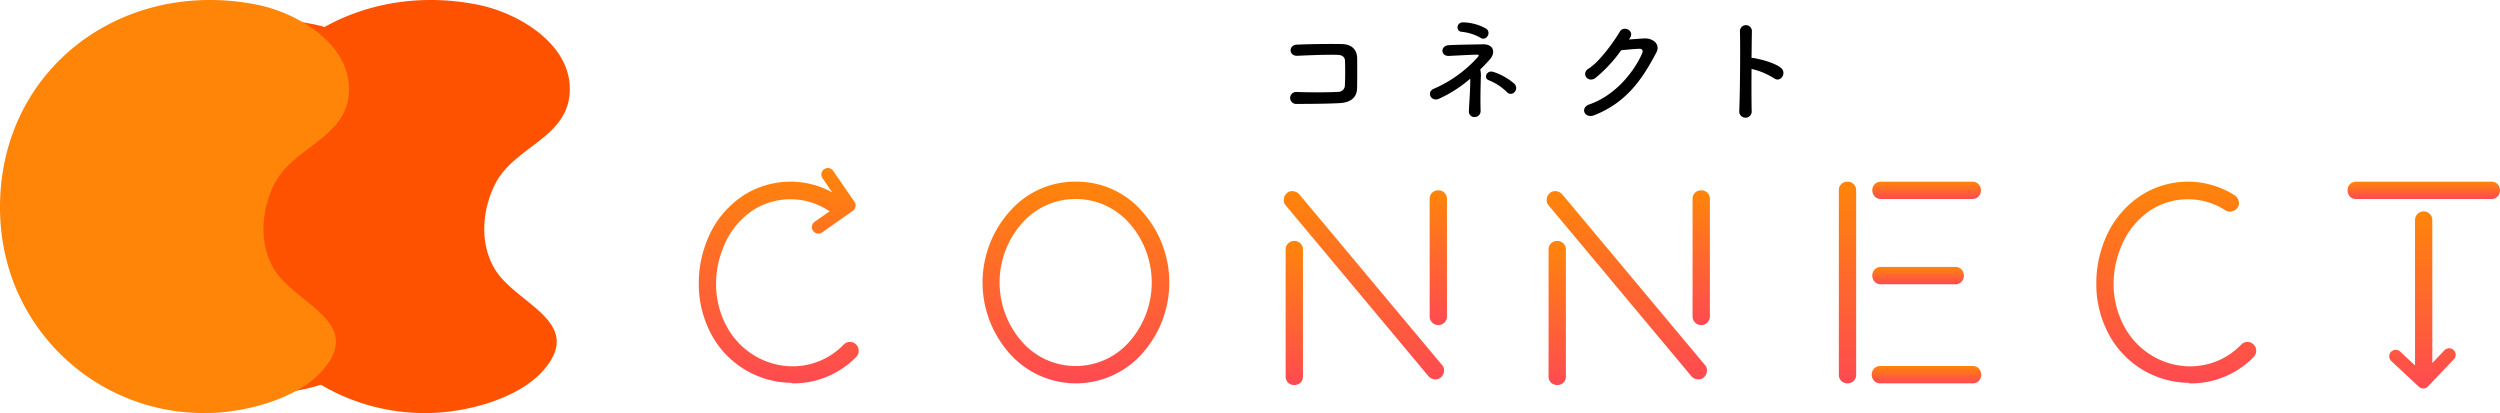
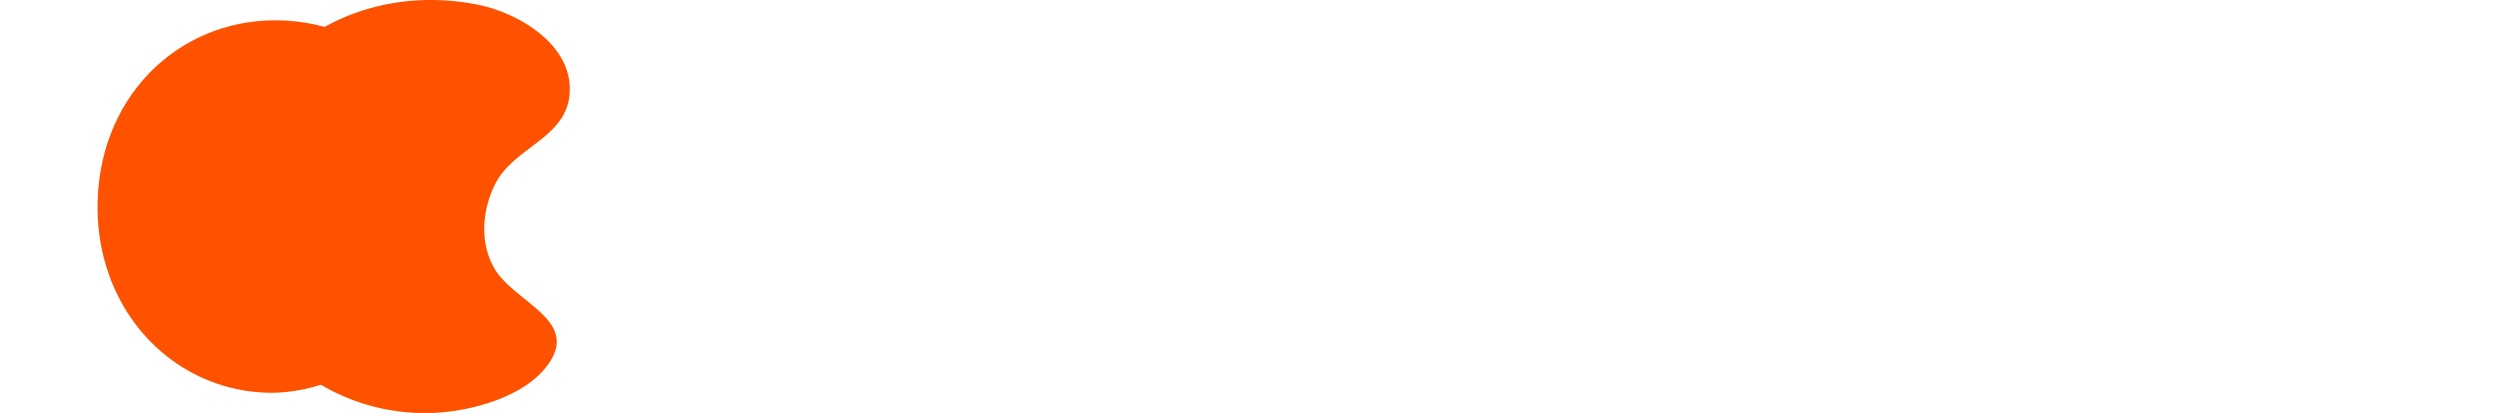
<svg xmlns="http://www.w3.org/2000/svg" id="グループ_212" data-name="グループ 212" width="520.705" height="86.039" viewBox="0 0 520.705 86.039">
  <defs>
    <linearGradient id="linear-gradient" x1="0.5" x2="0.5" y2="1" gradientUnits="objectBoundingBox">
      <stop offset="0" stop-color="#ff8509" />
      <stop offset="1" stop-color="#ff4a51" />
    </linearGradient>
    <clipPath id="clip-path">
      <rect id="長方形_86" data-name="長方形 86" width="520.705" height="86.039" fill="none" />
    </clipPath>
    <clipPath id="clip-path-2">
      <path id="パス_405" data-name="パス 405" d="M52.525,50.539a41.609,41.609,0,0,0,2.462,13.638c5.141,14.144,17.8,23.934,33.036,24.326,6.78.174,16.772-2.356,21.415-8.077,7.374-9.085-4.92-12.386-8.616-18.975-2.673-4.763-2.27-11,.071-15.953,3.482-7.374,13.651-8.746,13.141-18.512-.432-8.271-9.395-13.72-16.161-15.165a39.939,39.939,0,0,0-8.348-.894c-20.463,0-37.335,16.325-37,39.611" transform="translate(-52.52 -10.928)" fill="none" />
    </clipPath>
    <radialGradient id="radial-gradient" cx="0.471" cy="0.326" r="0.854" gradientTransform="matrix(0.835, 0, 0, -0.871, -0.027, 2.162)" gradientUnits="objectBoundingBox">
      <stop offset="0" stop-color="#a13300" />
      <stop offset="0.02" stop-color="#a13300" />
      <stop offset="0.926" stop-color="#ff5200" />
      <stop offset="1" stop-color="#ff5200" />
    </radialGradient>
    <clipPath id="clip-path-3">
-       <rect id="長方形_88" data-name="長方形 88" width="520.705" height="86.039" fill="url(#linear-gradient)" />
-     </clipPath>
+       </clipPath>
  </defs>
  <g id="グループ_207" data-name="グループ 207">
    <g id="グループ_206" data-name="グループ 206" clip-path="url(#clip-path)">
      <path id="パス_404" data-name="パス 404" d="M121.8,59.052a43.637,43.637,0,0,1-2.909-15.125C118.443,14.658,144.1-4.692,172.46.99c7.992,1.6,18.58,7.645,19.09,16.817.6,10.831-11.409,12.351-15.523,20.529-2.766,5.5-3.241,12.409-.084,17.692,4.368,7.306,18.889,10.967,10.178,21.043-5.484,6.344-17.289,9.15-25.3,8.957A42.432,42.432,0,0,1,121.8,59.052" transform="translate(-72.895 0)" fill="#ff5200" />
    </g>
  </g>
  <g id="グループ_209" data-name="グループ 209" transform="translate(20.318 4.228)">
    <g id="グループ_208" data-name="グループ 208" clip-path="url(#clip-path-2)">
      <rect id="長方形_87" data-name="長方形 87" width="78.518" height="65.549" transform="translate(-1.261 77.738) rotate(-89.314)" fill="url(#radial-gradient)" />
    </g>
  </g>
  <g id="グループ_211" data-name="グループ 211">
    <g id="グループ_210" data-name="グループ 210" clip-path="url(#clip-path-3)">
      <path id="パス_406" data-name="パス 406" d="M2.915,59.052A43.637,43.637,0,0,1,.006,43.928C-.443,14.658,25.218-4.692,53.574.99c7.992,1.6,18.58,7.645,19.09,16.817.6,10.831-11.409,12.351-15.523,20.529-2.766,5.5-3.241,12.409-.084,17.692C61.425,63.336,75.946,67,67.236,77.072c-5.484,6.344-17.289,9.15-25.3,8.957A42.432,42.432,0,0,1,2.915,59.052" transform="translate(0 0)" fill="#ff8509" />
      <path id="パス_407" data-name="パス 407" d="M407.713,126.7a1.749,1.749,0,0,0-1.29.531,14.714,14.714,0,0,1-10.816,4.54h-.234a15.476,15.476,0,0,1-7.856-2.42,15.8,15.8,0,0,1-5.657-6.235,18.609,18.609,0,0,1-2.023-7.95v-.587a19.527,19.527,0,0,1,1.436-7.392,16.428,16.428,0,0,1,6.243-7.922,14.431,14.431,0,0,1,15.594,0,1.72,1.72,0,0,0,.4.193l-3.147,2.213a1.354,1.354,0,0,0,1.558,2.215l6.4-4.5a1.354,1.354,0,0,0,.337-1.874l-4.426-6.448A1.354,1.354,0,1,0,402,92.6l2.016,2.936a18.132,18.132,0,0,0-18.49.651,19.843,19.843,0,0,0-7.621,9.5,23.325,23.325,0,0,0-1.671,8.823v.762a22.068,22.068,0,0,0,2.4,9.439,19.134,19.134,0,0,0,16.62,10.494h.234l.176.117A18.206,18.206,0,0,0,409,129.837a1.757,1.757,0,0,0,.528-1.3,1.783,1.783,0,0,0-.528-1.3,1.745,1.745,0,0,0-1.289-.533" transform="translate(-230.685 -55.479)" fill="url(#linear-gradient)" />
      <path id="パス_408" data-name="パス 408" d="M548.458,97.813a18.006,18.006,0,0,0-13.777,6.182,22.2,22.2,0,0,0,0,29.642,18.444,18.444,0,0,0,27.553,0,22.2,22.2,0,0,0,0-29.642,18.006,18.006,0,0,0-13.776-6.182M559.6,131.131a14.878,14.878,0,0,1-22.394,0,18.666,18.666,0,0,1,0-24.646,14.906,14.906,0,0,1,22.394,0,18.665,18.665,0,0,1,0,24.646" transform="translate(-324.361 -59.974)" fill="url(#linear-gradient)" />
      <path id="パス_409" data-name="パス 409" d="M694,129.735a1.749,1.749,0,0,0-1.29.513,1.767,1.767,0,0,0-.513,1.3v26.41a1.719,1.719,0,0,0,.513,1.29,1.918,1.918,0,0,0,2.58,0,1.721,1.721,0,0,0,.513-1.29v-26.41a1.768,1.768,0,0,0-.513-1.3,1.75,1.75,0,0,0-1.29-.513" transform="translate(-424.42 -79.547)" fill="url(#linear-gradient)" />
      <path id="パス_410" data-name="パス 410" d="M771.531,102.473a1.777,1.777,0,0,0-1.29.5,1.717,1.717,0,0,0-.513,1.29v24.476a1.8,1.8,0,1,0,3.605,0V104.261a1.753,1.753,0,0,0-1.8-1.788" transform="translate(-471.957 -62.831)" fill="url(#linear-gradient)" />
      <path id="パス_411" data-name="パス 411" d="M724.176,139.158,694.43,103.582a1.965,1.965,0,0,0-1.261-.668,1.63,1.63,0,0,0-1.318.37,1.87,1.87,0,0,0-.654,1.245,1.809,1.809,0,0,0-.014.443,1.53,1.53,0,0,0,.384.875l29.749,35.6a1.89,1.89,0,0,0,1.244.639,1.8,1.8,0,0,0,.443.014,1.533,1.533,0,0,0,.875-.383,1.854,1.854,0,0,0,.669-1.246,1.827,1.827,0,0,0,.014-.443,1.529,1.529,0,0,0-.383-.874" transform="translate(-423.792 -63.091)" fill="url(#linear-gradient)" />
      <path id="パス_412" data-name="パス 412" d="M835.555,129.735a1.749,1.749,0,0,0-1.29.513,1.767,1.767,0,0,0-.513,1.3v26.41a1.719,1.719,0,0,0,.513,1.29,1.918,1.918,0,0,0,2.58,0,1.721,1.721,0,0,0,.513-1.29v-26.41a1.768,1.768,0,0,0-.513-1.3,1.75,1.75,0,0,0-1.29-.513" transform="translate(-511.213 -79.547)" fill="url(#linear-gradient)" />
      <path id="パス_413" data-name="パス 413" d="M865.729,139.158l-29.746-35.576a1.965,1.965,0,0,0-1.261-.668,1.631,1.631,0,0,0-1.318.37,1.871,1.871,0,0,0-.654,1.245,1.824,1.824,0,0,0-.014.443,1.529,1.529,0,0,0,.384.875l29.749,35.6a1.89,1.89,0,0,0,1.244.639,1.8,1.8,0,0,0,.443.014,1.533,1.533,0,0,0,.875-.383,1.856,1.856,0,0,0,.669-1.246,1.832,1.832,0,0,0,.014-.443,1.53,1.53,0,0,0-.383-.874" transform="translate(-510.586 -63.091)" fill="url(#linear-gradient)" />
      <path id="パス_414" data-name="パス 414" d="M913.084,102.473a1.777,1.777,0,0,0-1.29.5,1.717,1.717,0,0,0-.513,1.29v24.476a1.8,1.8,0,1,0,3.606,0V104.261a1.753,1.753,0,0,0-1.8-1.788" transform="translate(-558.75 -62.831)" fill="url(#linear-gradient)" />
-       <path id="パス_415" data-name="パス 415" d="M1009.848,147.335h15.477a1.719,1.719,0,0,0,1.29-.513,1.918,1.918,0,0,0,0-2.58,1.72,1.72,0,0,0-1.29-.513h-15.477a1.767,1.767,0,0,0-1.3.513,1.878,1.878,0,0,0,0,2.58,1.766,1.766,0,0,0,1.3.513" transform="translate(-618.072 -88.128)" fill="url(#linear-gradient)" />
      <path id="パス_416" data-name="パス 416" d="M1009.848,101.418h19.024a1.731,1.731,0,0,0,1.275-.513,1.75,1.75,0,0,0,.513-1.29,1.778,1.778,0,0,0-.5-1.29,1.719,1.719,0,0,0-1.29-.513h-19.024a1.766,1.766,0,0,0-1.3.513,1.878,1.878,0,0,0,0,2.58,1.766,1.766,0,0,0,1.3.513" transform="translate(-618.072 -59.974)" fill="url(#linear-gradient)" />
      <path id="パス_417" data-name="パス 417" d="M1028.745,197.072h-19.2a1.786,1.786,0,0,0-1.3.5,1.9,1.9,0,0,0,0,2.6,1.787,1.787,0,0,0,1.3.5h19.2a1.739,1.739,0,0,0,1.29-.5,1.945,1.945,0,0,0,0-2.6,1.738,1.738,0,0,0-1.29-.5" transform="translate(-617.886 -120.834)" fill="url(#linear-gradient)" />
      <path id="パス_418" data-name="パス 418" d="M991.838,97.813a1.777,1.777,0,0,0-1.29.5,1.719,1.719,0,0,0-.513,1.29v38.428a1.719,1.719,0,0,0,.513,1.29,1.919,1.919,0,0,0,2.58,0,1.719,1.719,0,0,0,.513-1.29V99.6a1.731,1.731,0,0,0-.513-1.275,1.749,1.749,0,0,0-1.29-.513" transform="translate(-607.038 -59.974)" fill="url(#linear-gradient)" />
      <path id="パス_419" data-name="パス 419" d="M1160.149,131.2a1.75,1.75,0,0,0-1.29.531,14.713,14.713,0,0,1-10.816,4.54h-.235a15.477,15.477,0,0,1-7.856-2.42,15.8,15.8,0,0,1-5.657-6.235,18.61,18.61,0,0,1-2.023-7.95v-.587a19.526,19.526,0,0,1,1.436-7.392,16.427,16.427,0,0,1,6.243-7.922,14.43,14.43,0,0,1,15.594,0,1.667,1.667,0,0,0,1.363.235,1.919,1.919,0,0,0,1.172-.776,1.59,1.59,0,0,0,.235-1.364,1.954,1.954,0,0,0-.777-1.173,18.116,18.116,0,0,0-19.58,0,19.843,19.843,0,0,0-7.622,9.5,23.317,23.317,0,0,0-1.67,8.823v.762a22.055,22.055,0,0,0,2.4,9.439,19.135,19.135,0,0,0,16.62,10.494h.235l.176.117a18.207,18.207,0,0,0,13.337-5.486,1.757,1.757,0,0,0,.528-1.3,1.783,1.783,0,0,0-.528-1.3,1.745,1.745,0,0,0-1.29-.533" transform="translate(-692.04 -59.973)" fill="url(#linear-gradient)" />
      <path id="パス_420" data-name="パス 420" d="M1295.191,98.326a1.718,1.718,0,0,0-1.29-.513h-28.169a1.73,1.73,0,0,0-1.275.513,1.749,1.749,0,0,0-.513,1.29,1.774,1.774,0,0,0,.5,1.29,1.717,1.717,0,0,0,1.29.513H1293.9a1.718,1.718,0,0,0,1.29-.513,1.919,1.919,0,0,0,0-2.58" transform="translate(-774.985 -59.974)" fill="url(#linear-gradient)" />
      <path id="パス_421" data-name="パス 421" d="M1297.878,142.708l-2.527,2.652V115.572a1.8,1.8,0,1,0-3.6,0v30.283l-3.083-2.87a1.354,1.354,0,1,0-1.845,1.982l5.724,5.329a1.354,1.354,0,0,0,1.9-.057l5.394-5.662a1.354,1.354,0,1,0-1.961-1.868" transform="translate(-788.745 -69.748)" fill="url(#linear-gradient)" />
-       <path id="パス_422" data-name="パス 422" d="M704.927,36c-2.537.144-6.485.168-8.95.168a1.248,1.248,0,1,1-.024-2.489c2.561.1,6.916.1,8.687-.024a1.362,1.362,0,0,0,1.388-1.34c.072-1.436.072-3.877.024-5.122-.024-.79-.6-1.22-1.508-1.244-2.106-.072-5.887.072-8.376.191-1.866.1-1.962-2.25-.12-2.321,2.632-.12,6.94-.168,9.333-.12,2.369.048,3.207,1.46,3.207,3.063,0,1.46.024,4-.024,6.126-.048,2.3-1.819,3.015-3.637,3.111" transform="translate(-425.909 -14.523)" />
      <path id="パス_423" data-name="パス 423" d="M780.483,23.451c-.048,1.771-.12,4.715-.048,6.94a1.243,1.243,0,0,1-1.172,1.364,1.144,1.144,0,0,1-1.268-1.244c.1-2.154.311-4.787.287-6.749a27.034,27.034,0,0,1-6.581,4.212c-1.579.67-2.68-1.484-.909-2.154a26.368,26.368,0,0,0,9.022-6.51c.311-.359.359-.574-.191-.55-1.268.024-4.236.192-5.767.263-1.771.1-1.843-2.082-.12-2.226,1.627-.119,5.313-.144,7.107-.191,2.345-.072,2.776,1.723,1.508,3.159-.6.67-1.268,1.388-1.986,2.082a5.415,5.415,0,0,1,.12,1.6m-.072-8.208A10.222,10.222,0,0,0,776.487,14c-1.268-.072-1.125-2.058.383-1.962a10.233,10.233,0,0,1,4.738,1.316,1.105,1.105,0,0,1,.263,1.556,1,1,0,0,1-1.46.335m5.528,11.343a11.185,11.185,0,0,0-3.781-2.489c-1.2-.407-.479-2.249,1-1.723a12.515,12.515,0,0,1,4.356,2.489,1.22,1.22,0,0,1,0,1.675,1.045,1.045,0,0,1-1.58.048" transform="translate(-472.052 -7.378)" />
-       <path id="パス_424" data-name="パス 424" d="M862.224,17.708c1.029-.072,2.2-.168,3.159-.215,1.843-.1,3.446,1.2,2.561,2.9-2.92,5.576-6.222,10.433-12.946,13.09-2.034.79-3.015-1.556-1.029-2.25,5.313-1.843,9.261-6.629,11.032-10.7.191-.455,0-.909-.575-.886-1,.024-2.752.191-3.829.311a29.005,29.005,0,0,1-5.384,5.792c-1.6,1.077-3.015-.981-1.388-1.986,2.3-1.412,5.409-5.815,6.509-7.706.79-1.34,3.183-.191,2.058,1.412Z" transform="translate(-522.944 -9.484)" />
      <path id="パス_425" data-name="パス 425" d="M939,31.312a1.3,1.3,0,1,1-2.585.1c.168-3.876.24-13.257.144-16.7a1.245,1.245,0,0,1,2.489.024c-.024,1.172-.048,3.254-.072,5.6a2.452,2.452,0,0,1,.406.024c1.34.216,4.451.981,5.744,2.082,1.245,1.053-.12,3.135-1.484,2.13a14.831,14.831,0,0,0-4.667-1.939c-.024,3.3-.024,6.748.024,8.687" transform="translate(-574.159 -8.275)" />
    </g>
  </g>
</svg>